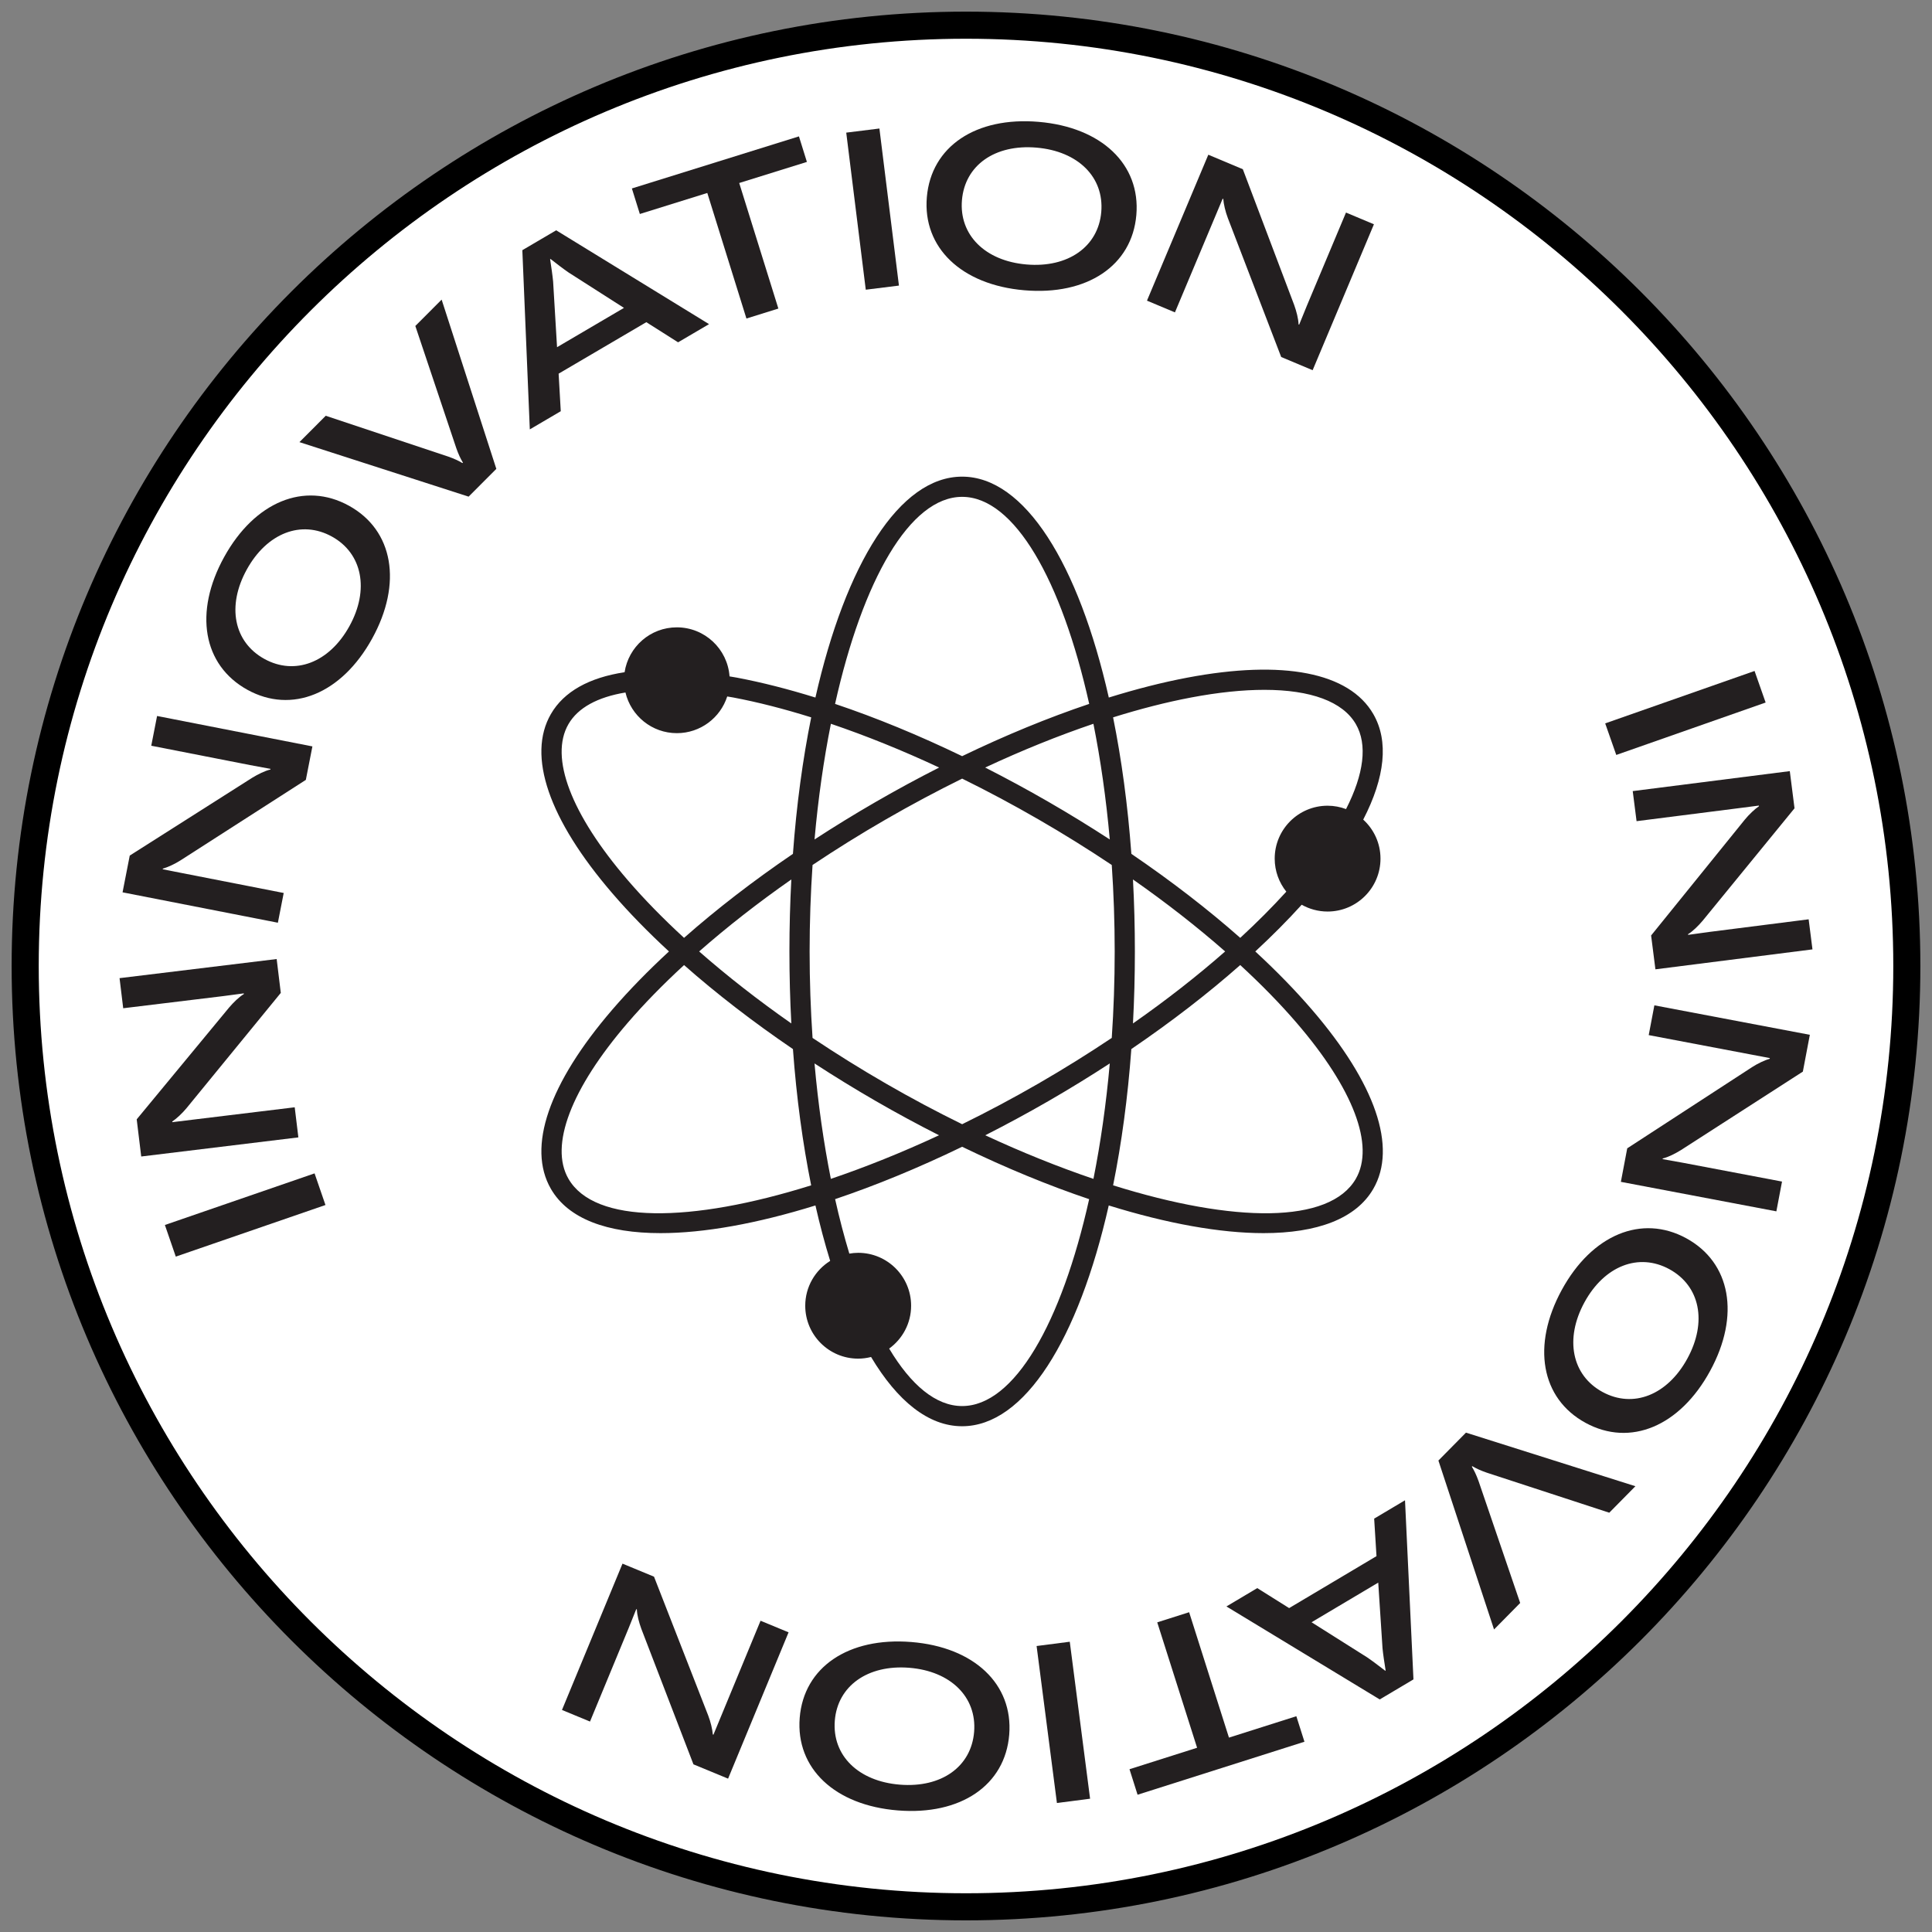
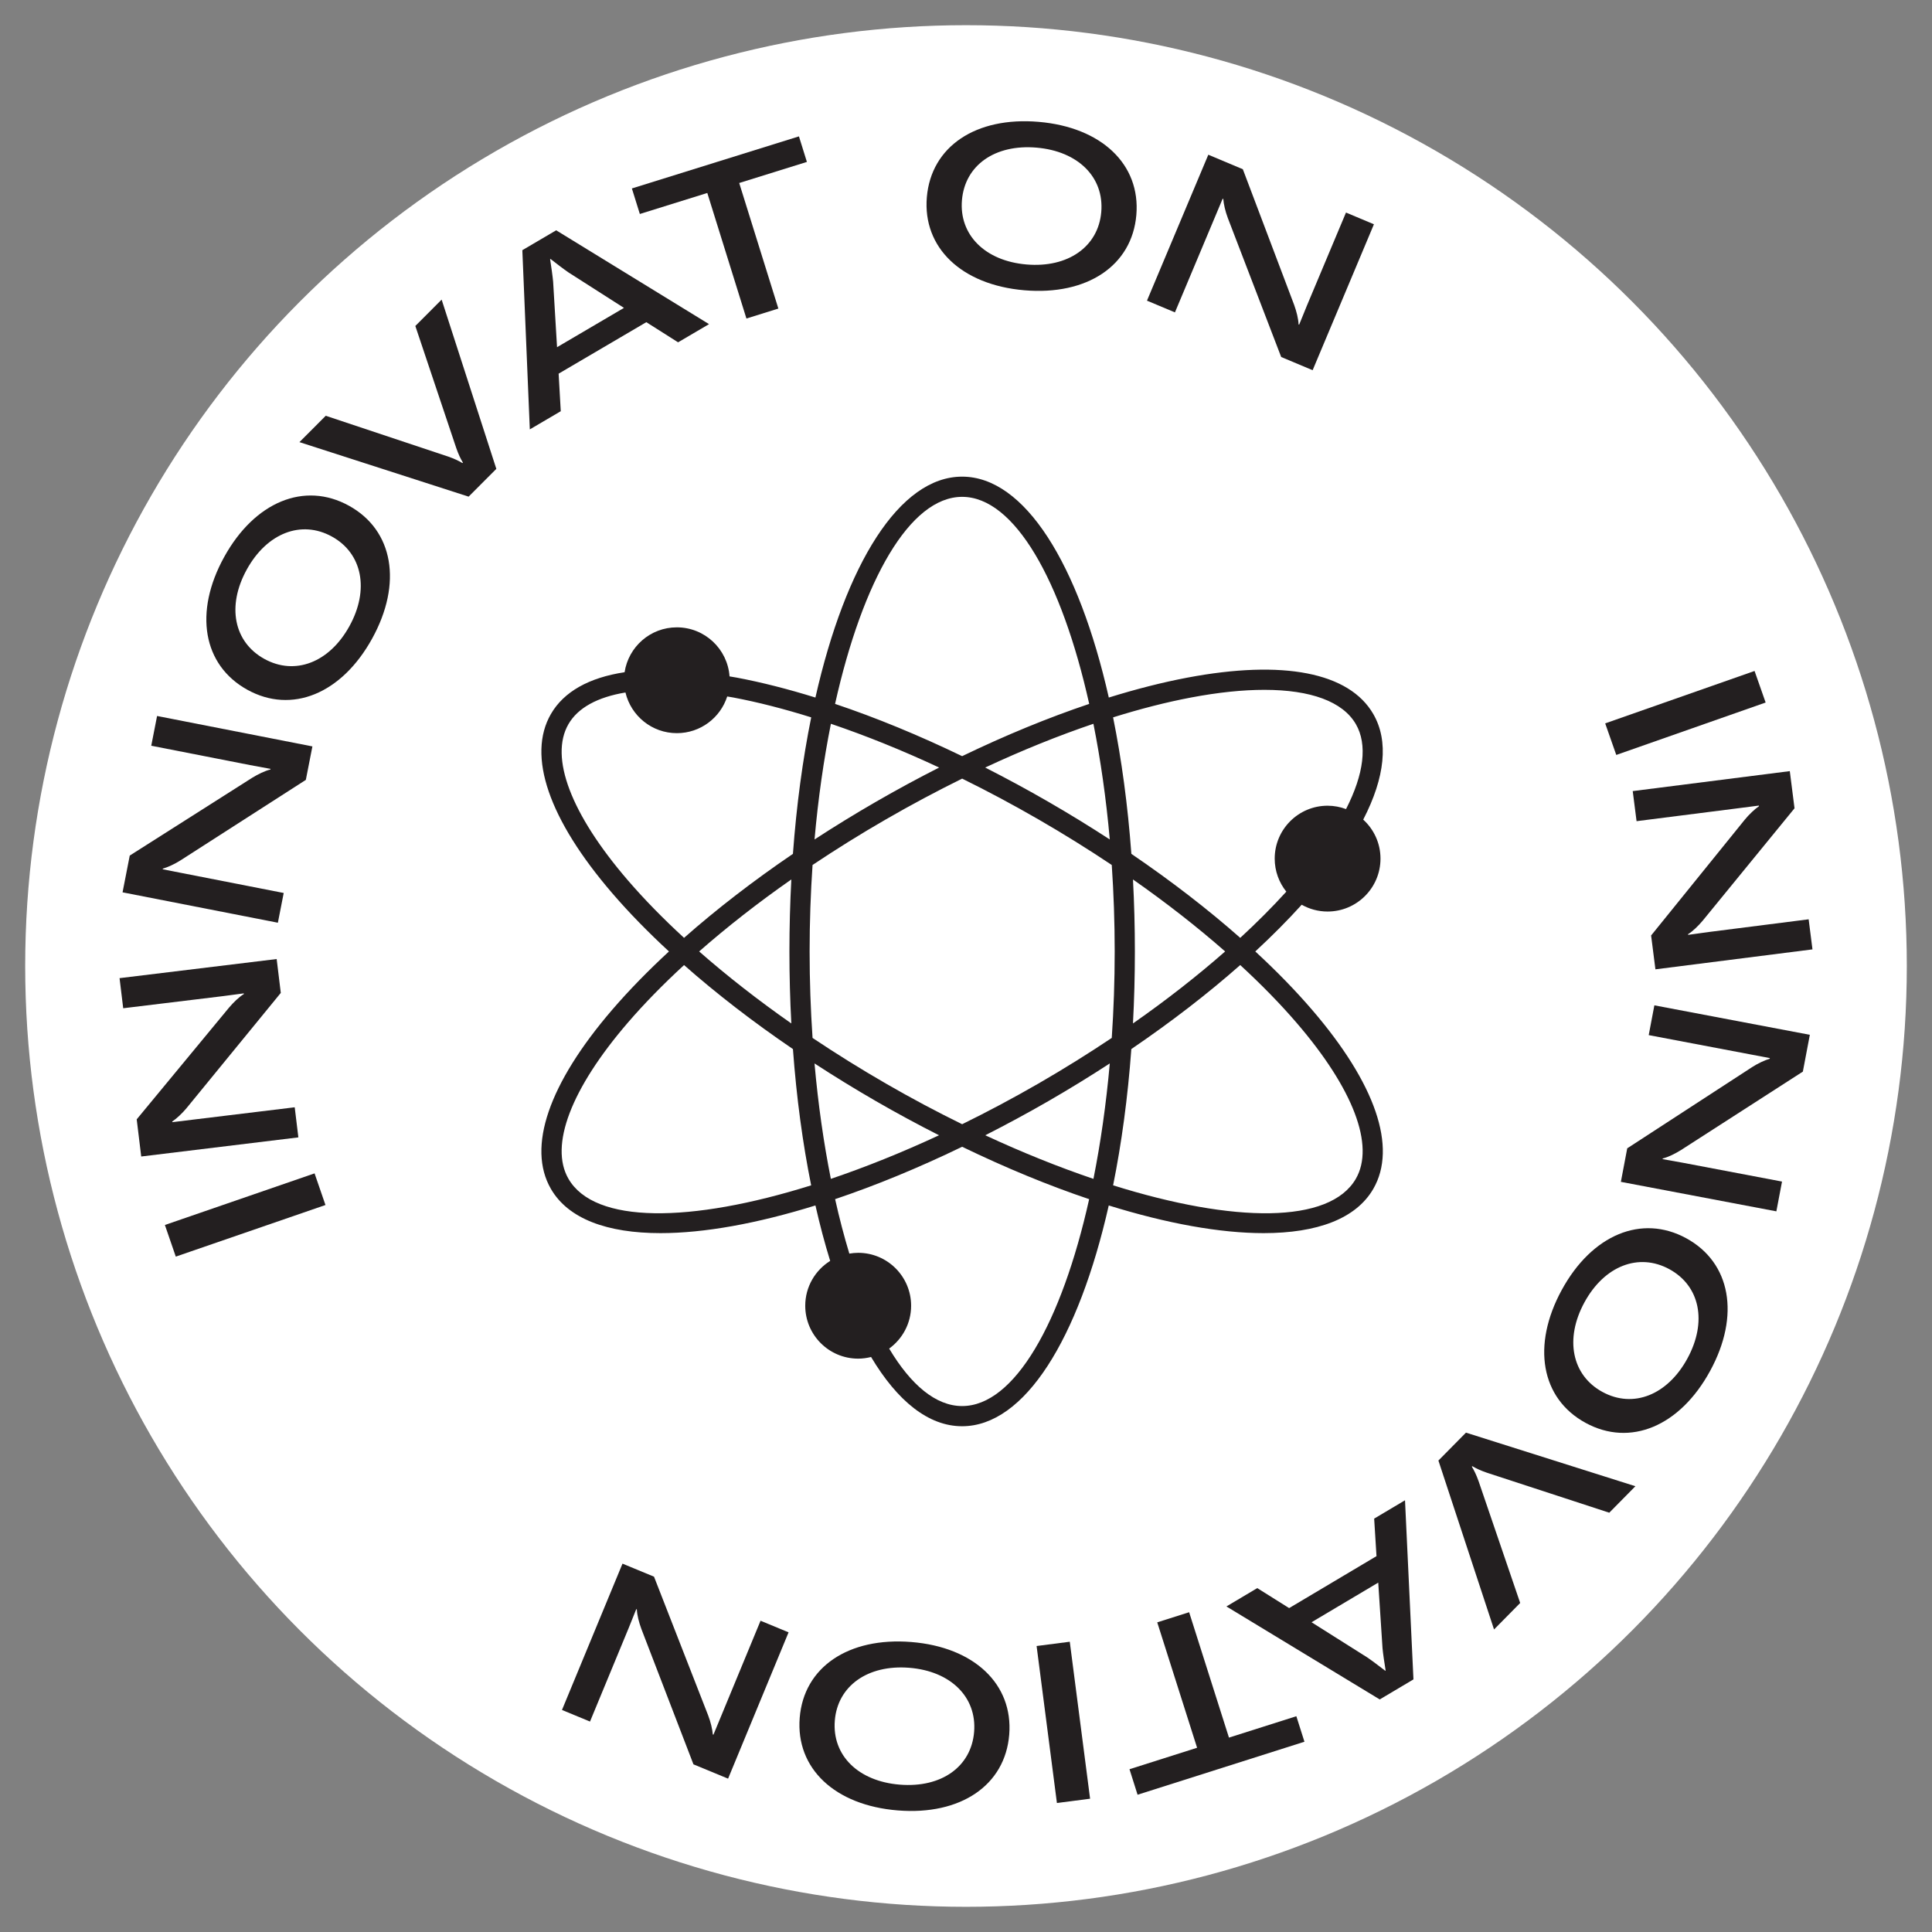
<svg xmlns="http://www.w3.org/2000/svg" version="1.1" id="Layer_1" x="0px" y="0px" viewBox="0 0 83 83" style="enable-background:new 0 0 83 83;" xml:space="preserve">
  <rect x="0" y="0" width="83" height="83" fill="#808080" stroke="none" />
  <style type="text/css">
	.st0{fill:#FFFFFF;}
	.st1{fill:#231F20;}
</style>
  <g>
    <g>
      <circle class="st0" cx="41.5" cy="41.5" r="40.418" />
-       <path d="M41.5,82.5c-22.607,0-41-18.392-41-41S18.893,0.5,41.5,0.5    c22.608,0,41,18.392,41,41S64.107,82.5,41.5,82.5z M41.5,1.664    C19.534,1.664,1.664,19.534,1.664,41.5s17.871,39.836,39.836,39.836    c21.966,0,39.837-17.871,39.837-39.836S63.466,1.664,41.5,1.664z" />
    </g>
    <g>
      <path class="st1" d="M68.96,31.077l6.417-2.252l0.476,1.356l-6.417,2.252L68.96,31.077z" />
      <path class="st1" d="M76.891,33.128l0.203,1.597l-3.944,4.827c-0.193,0.227-0.416,0.449-0.631,0.582    l0.004,0.028c0.295-0.037,0.579-0.083,0.883-0.122l4.295-0.546l0.164,1.292l-6.747,0.857    l-0.185-1.454l4.022-4.973c0.184-0.226,0.434-0.461,0.612-0.58l-0.004-0.028L74.727,34.716    l-4.419,0.562l-0.165-1.292L76.891,33.128z" />
      <path class="st1" d="M77.752,44.456l-0.3,1.581l-5.24,3.373c-0.254,0.156-0.534,0.298-0.78,0.359    l-0.005,0.028c0.292,0.055,0.576,0.1,0.877,0.157l4.253,0.807l-0.243,1.279l-6.68-1.267    l0.273-1.44l5.36-3.486c0.244-0.159,0.555-0.304,0.761-0.363l0.005-0.028l-0.828-0.157    l-4.375-0.83l0.243-1.279L77.752,44.456z" />
      <path class="st1" d="M72.44,53.195c1.918,1.046,2.326,3.319,1.029,5.699    c-1.297,2.381-3.434,3.278-5.352,2.233c-1.918-1.045-2.321-3.327-1.024-5.708    C68.39,53.039,70.53,52.155,72.44,53.195z M68.841,59.798c1.32,0.72,2.794,0.137,3.651-1.436    c0.857-1.573,0.544-3.118-0.777-3.838c-1.313-0.715-2.79-0.146-3.647,1.427    C67.211,57.524,67.529,59.083,68.841,59.798z" />
      <path class="st1" d="M70.258,63.849l-1.123,1.138l-5.259-1.719c-0.271-0.093-0.455-0.18-0.625-0.28    l-0.02,0.02c0.103,0.169,0.192,0.351,0.289,0.621l1.788,5.236l-1.123,1.138l-2.39-7.257    l1.184-1.199L70.258,63.849z" />
      <path class="st1" d="M55.382,69.085l3.753-2.232l-0.1-1.612l1.325-0.788l0.363,7.695l-1.449,0.861    l-6.586-3.995l1.325-0.788L55.382,69.085z M56.345,69.693l2.39,1.509    c0.185,0.124,0.548,0.398,0.776,0.575l0.017-0.01c-0.047-0.284-0.114-0.735-0.134-0.956    l-0.184-2.821L56.345,69.693z" />
      <path class="st1" d="M48.524,76.007l2.904-0.922l-1.712-5.388l1.37-0.435l1.711,5.387l2.895-0.919    l0.348,1.096l-7.169,2.277L48.524,76.007z" />
      <path class="st1" d="M45.958,70.53l0.873,6.744l-1.425,0.184l-0.873-6.744L45.958,70.53z" />
      <path class="st1" d="M43.357,74.52c-0.175,2.176-2.085,3.474-4.786,3.257    c-2.701-0.216-4.39-1.802-4.215-3.979c0.175-2.176,2.094-3.473,4.795-3.256    C41.852,70.759,43.53,72.353,43.357,74.52z M35.864,73.919c-0.12,1.499,1.011,2.608,2.796,2.751    c1.785,0.143,3.069-0.772,3.189-2.271c0.119-1.489-1.002-2.607-2.786-2.75    C37.277,71.506,35.983,72.43,35.864,73.919z" />
      <path class="st1" d="M31.279,76.412l-1.488-0.615l-2.238-5.819c-0.102-0.28-0.184-0.584-0.193-0.837    L27.334,69.13c-0.114,0.275-0.214,0.544-0.332,0.827l-1.655,4.002l-1.204-0.498l2.6-6.286    l1.354,0.56l2.326,5.959c0.105,0.271,0.185,0.605,0.2,0.819l0.027,0.011l0.322-0.779    l1.702-4.117l1.204,0.498L31.279,76.412z" />
      <path class="st1" d="M13.982,51.768L7.552,53.985l-0.468-1.359l6.43-2.217L13.982,51.768z" />
      <path class="st1" d="M6.067,49.684l-0.194-1.597l3.97-4.804c0.195-0.226,0.418-0.446,0.634-0.579    l-0.004-0.028c-0.295,0.036-0.579,0.08-0.883,0.117l-4.297,0.522l-0.157-1.293l6.75-0.821    l0.177,1.455l-4.048,4.949c-0.185,0.225-0.436,0.458-0.615,0.576l0.004,0.028l0.837-0.102    l4.42-0.537l0.157,1.293L6.067,49.684z" />
      <path class="st1" d="M5.265,38.335l0.309-1.579l5.26-3.342c0.255-0.155,0.536-0.295,0.782-0.355    l0.005-0.028c-0.291-0.057-0.575-0.103-0.876-0.162l-4.247-0.832l0.25-1.278l6.673,1.307    l-0.282,1.438l-5.38,3.455c-0.245,0.157-0.557,0.301-0.763,0.358l-0.005,0.028l0.827,0.162    l4.37,0.856l-0.25,1.278L5.265,38.335z" />
      <path class="st1" d="M10.627,29.633c-1.911-1.056-2.307-3.33-0.997-5.703    c1.31-2.373,3.451-3.258,5.362-2.203c1.912,1.055,2.303,3.339,0.993,5.711    C14.674,29.811,12.53,30.684,10.627,29.633z M14.26,23.052c-1.316-0.727-2.793-0.153-3.658,1.415    c-0.866,1.568-0.56,3.115,0.756,3.841c1.308,0.722,2.788,0.161,3.653-1.407    C15.877,25.334,15.568,23.774,14.26,23.052z" />
      <path class="st1" d="M12.864,18.994l1.13-1.132l5.25,1.749c0.271,0.095,0.454,0.182,0.623,0.283    l0.02-0.02c-0.102-0.169-0.19-0.352-0.285-0.623l-1.759-5.247l1.13-1.132l2.35,7.271    l-1.191,1.193L12.864,18.994z" />
      <path class="st1" d="M27.766,13.841l-3.767,2.212l0.092,1.613l-1.33,0.781l-0.321-7.699l1.454-0.854    l6.567,4.031l-1.33,0.781L27.766,13.841z M26.806,13.227l-2.383-1.523    c-0.184-0.125-0.547-0.401-0.773-0.579l-0.017,0.01c0.045,0.285,0.109,0.736,0.129,0.958    l0.169,2.823L26.806,13.227z" />
      <path class="st1" d="M34.665,6.956l-2.908,0.906l1.682,5.394l-1.372,0.428l-1.681-5.394l-2.898,0.903    L27.146,8.096l7.177-2.237L34.665,6.956z" />
-       <path class="st1" d="M37.194,12.446l-0.839-6.748l1.425-0.177l0.839,6.748L37.194,12.446z" />
      <path class="st1" d="M39.818,8.469c0.186-2.176,2.103-3.464,4.804-3.234    c2.701,0.231,4.382,1.826,4.196,4.002c-0.186,2.176-2.113,3.464-4.814,3.233    C41.304,12.239,39.633,10.635,39.818,8.469z M47.311,9.108c0.128-1.499-0.998-2.614-2.783-2.766    c-1.785-0.152-3.074,0.757-3.202,2.255c-0.127,1.489,0.988,2.613,2.773,2.765    C45.884,11.515,47.184,10.597,47.311,9.108z" />
      <path class="st1" d="M51.91,6.647l1.483,0.623l2.205,5.829c0.1,0.281,0.18,0.585,0.189,0.837    l0.026,0.011c0.115-0.273,0.218-0.542,0.336-0.825l1.676-3.991l1.2,0.504l-2.633,6.269    l-1.351-0.567l-2.292-5.969c-0.104-0.272-0.182-0.606-0.196-0.82l-0.027-0.011l-0.326,0.777    l-1.724,4.106l-1.201-0.504L51.91,6.647z" />
    </g>
-     <path class="st1" d="M56.359,43.372c-0.713-0.829-1.53-1.665-2.431-2.497   c0.723-0.669,1.389-1.339,1.994-2.007c0.329,0.185,0.708,0.292,1.112,0.292   c1.255,0,2.273-1.018,2.273-2.273c0-0.665-0.287-1.261-0.742-1.676   c0.939-1.817,1.103-3.376,0.433-4.535c-1.032-1.788-3.87-2.343-7.99-1.564   c-1.073,0.203-2.204,0.492-3.373,0.855c-1.299-5.74-3.611-9.49-6.302-9.49   c-2.691,0-5.003,3.749-6.302,9.49c-1.169-0.363-2.3-0.652-3.373-0.855   c-0.107-0.02-0.21-0.036-0.316-0.054c-0.085-1.177-1.065-2.107-2.265-2.107   c-1.138,0-2.077,0.837-2.244,1.928c-1.524,0.231-2.609,0.833-3.166,1.797   c-1.032,1.788-0.095,4.523,2.641,7.702c0.713,0.829,1.53,1.665,2.431,2.497   c-0.9,0.832-1.718,1.669-2.431,2.497c-2.735,3.179-3.673,5.914-2.641,7.702   c0.743,1.287,2.417,1.903,4.714,1.902c1.862,0,4.135-0.408,6.651-1.189   c0.19,0.839,0.402,1.634,0.633,2.382c-0.642,0.402-1.071,1.113-1.071,1.926   c0,1.255,1.018,2.273,2.273,2.273c0.192,0,0.377-0.026,0.555-0.071   c1.129,1.892,2.465,2.975,3.91,2.975c2.69,0,5.002-3.748,6.301-9.485   c2.515,0.781,4.789,1.189,6.651,1.189c2.297,0,3.971-0.616,4.714-1.902   C60.032,49.286,59.094,46.551,56.359,43.372z M51.171,29.965c1.166-0.221,2.222-0.329,3.147-0.329   c1.989,0,3.37,0.503,3.931,1.474c0.507,0.877,0.346,2.143-0.422,3.649   c-0.247-0.092-0.513-0.145-0.792-0.145c-1.255,0-2.273,1.018-2.273,2.273   c0,0.537,0.188,1.03,0.499,1.419c-0.599,0.66-1.261,1.323-1.979,1.985   c-1.393-1.23-2.968-2.445-4.678-3.609c-0.154-2.098-0.422-4.067-0.785-5.864   C48.982,30.455,50.106,30.166,51.171,29.965z M48.673,37.782c1.437,1.005,2.765,2.044,3.96,3.093   c-1.195,1.049-2.523,2.089-3.96,3.093c0.054-1.007,0.082-2.039,0.082-3.093   C48.755,39.821,48.727,38.789,48.673,37.782z M47.677,36.064c-0.85-0.553-1.729-1.094-2.632-1.615   c-0.906-0.523-1.815-1.015-2.721-1.475c1.585-0.741,3.147-1.37,4.65-1.88   C47.281,32.636,47.521,34.305,47.677,36.064z M41.334,21.345c2.247,0,4.273,3.583,5.459,8.895   c-1.76,0.592-3.598,1.347-5.459,2.245c-1.861-0.898-3.698-1.654-5.459-2.245   C37.061,24.928,39.087,21.345,41.334,21.345z M35.696,31.094c1.503,0.51,3.065,1.139,4.65,1.88   c-0.906,0.46-1.816,0.952-2.721,1.475c-0.904,0.522-1.782,1.062-2.632,1.615   C35.148,34.305,35.388,32.636,35.696,31.094z M26.968,37.812c-2.44-2.836-3.369-5.279-2.547-6.702   c0.408-0.707,1.255-1.162,2.449-1.36c0.238,1.001,1.135,1.747,2.209,1.747   c1.012,0,1.869-0.662,2.163-1.576c0.086,0.015,0.169,0.027,0.256,0.043   c1.064,0.201,2.188,0.49,3.352,0.854c-0.363,1.797-0.632,3.766-0.785,5.864   c-1.71,1.164-3.285,2.379-4.678,3.609C28.489,39.465,27.675,38.634,26.968,37.812z M33.996,43.968   c-1.437-1.005-2.765-2.044-3.96-3.093c1.195-1.049,2.523-2.089,3.96-3.093   c-0.053,1.007-0.082,2.039-0.082,3.093C33.914,41.929,33.942,42.962,33.996,43.968z M24.421,50.641   c-0.822-1.423,0.107-3.866,2.547-6.702c0.707-0.822,1.521-1.652,2.419-2.479   c1.393,1.23,2.968,2.445,4.678,3.609c0.153,2.094,0.421,4.06,0.783,5.854   C29.658,52.549,25.544,52.586,24.421,50.641z M34.992,45.686c0.85,0.553,1.729,1.094,2.632,1.615   c0.912,0.527,1.819,1.015,2.717,1.471c-1.598,0.743-3.16,1.369-4.647,1.873   C35.387,49.106,35.148,47.441,34.992,45.686z M41.334,60.405c-1.127,0-2.198-0.901-3.135-2.469   c0.57-0.413,0.943-1.083,0.943-1.841c0-1.255-1.018-2.273-2.273-2.273   c-0.13,0-0.257,0.013-0.381,0.034c-0.222-0.734-0.427-1.516-0.611-2.34   c1.733-0.583,3.569-1.337,5.457-2.25c1.888,0.913,3.724,1.668,5.457,2.251   C45.606,56.826,43.581,60.405,41.334,60.405z M46.975,50.645c-1.487-0.504-3.049-1.13-4.647-1.873   c0.898-0.457,1.805-0.945,2.717-1.471c0.904-0.522,1.782-1.062,2.632-1.615   C47.521,47.441,47.282,49.106,46.975,50.645z M44.611,46.55c-1.095,0.632-2.191,1.214-3.276,1.747   c-1.085-0.532-2.181-1.114-3.276-1.747c-1.09-0.629-2.143-1.286-3.151-1.96   c-0.082-1.207-0.126-2.449-0.126-3.715c0-1.266,0.044-2.508,0.126-3.715   c1.008-0.674,2.06-1.33,3.151-1.959h0c1.091-0.63,2.187-1.214,3.276-1.751   c1.089,0.536,2.185,1.121,3.276,1.751h0c1.09,0.629,2.143,1.286,3.151,1.959   c0.082,1.207,0.126,2.449,0.126,3.715c0,1.267-0.044,2.508-0.126,3.715   C46.753,45.264,45.701,45.921,44.611,46.55z M58.248,50.641c-1.124,1.945-5.237,1.909-10.428,0.281   c0.362-1.794,0.63-3.76,0.783-5.854c1.71-1.164,3.285-2.379,4.678-3.609   c0.898,0.827,1.712,1.657,2.419,2.479C58.142,46.774,59.07,49.217,58.248,50.641z" />
+     <path class="st1" d="M56.359,43.372c-0.713-0.829-1.53-1.665-2.431-2.497   c0.723-0.669,1.389-1.339,1.994-2.007c0.329,0.185,0.708,0.292,1.112,0.292   c1.255,0,2.273-1.018,2.273-2.273c0-0.665-0.287-1.261-0.742-1.676   c0.939-1.817,1.103-3.376,0.433-4.535c-1.032-1.788-3.87-2.343-7.99-1.564   c-1.073,0.203-2.204,0.492-3.373,0.855c-1.299-5.74-3.611-9.49-6.302-9.49   c-2.691,0-5.003,3.749-6.302,9.49c-1.169-0.363-2.3-0.652-3.373-0.855   c-0.107-0.02-0.21-0.036-0.316-0.054c-0.085-1.177-1.065-2.107-2.265-2.107   c-1.138,0-2.077,0.837-2.244,1.928c-1.524,0.231-2.609,0.833-3.166,1.797   c-1.032,1.788-0.095,4.523,2.641,7.702c0.713,0.829,1.53,1.665,2.431,2.497   c-0.9,0.832-1.718,1.669-2.431,2.497c-2.735,3.179-3.673,5.914-2.641,7.702   c0.743,1.287,2.417,1.903,4.714,1.902c1.862,0,4.135-0.408,6.651-1.189   c0.19,0.839,0.402,1.634,0.633,2.382c-0.642,0.402-1.071,1.113-1.071,1.926   c0,1.255,1.018,2.273,2.273,2.273c0.192,0,0.377-0.026,0.555-0.071   c1.129,1.892,2.465,2.975,3.91,2.975c2.69,0,5.002-3.748,6.301-9.485   c2.515,0.781,4.789,1.189,6.651,1.189c2.297,0,3.971-0.616,4.714-1.902   C60.032,49.286,59.094,46.551,56.359,43.372z M51.171,29.965c1.166-0.221,2.222-0.329,3.147-0.329   c1.989,0,3.37,0.503,3.931,1.474c0.507,0.877,0.346,2.143-0.422,3.649   c-0.247-0.092-0.513-0.145-0.792-0.145c-1.255,0-2.273,1.018-2.273,2.273   c0,0.537,0.188,1.03,0.499,1.419c-0.599,0.66-1.261,1.323-1.979,1.985   c-1.393-1.23-2.968-2.445-4.678-3.609c-0.154-2.098-0.422-4.067-0.785-5.864   C48.982,30.455,50.106,30.166,51.171,29.965z M48.673,37.782c1.437,1.005,2.765,2.044,3.96,3.093   c-1.195,1.049-2.523,2.089-3.96,3.093c0.054-1.007,0.082-2.039,0.082-3.093   C48.755,39.821,48.727,38.789,48.673,37.782z M47.677,36.064c-0.85-0.553-1.729-1.094-2.632-1.615   c-0.906-0.523-1.815-1.015-2.721-1.475c1.585-0.741,3.147-1.37,4.65-1.88   C47.281,32.636,47.521,34.305,47.677,36.064z M41.334,21.345c2.247,0,4.273,3.583,5.459,8.895   c-1.76,0.592-3.598,1.347-5.459,2.245c-1.861-0.898-3.698-1.654-5.459-2.245   C37.061,24.928,39.087,21.345,41.334,21.345z M35.696,31.094c1.503,0.51,3.065,1.139,4.65,1.88   c-0.906,0.46-1.816,0.952-2.721,1.475c-0.904,0.522-1.782,1.062-2.632,1.615   C35.148,34.305,35.388,32.636,35.696,31.094z M26.968,37.812c-2.44-2.836-3.369-5.279-2.547-6.702   c0.408-0.707,1.255-1.162,2.449-1.36c0.238,1.001,1.135,1.747,2.209,1.747   c1.012,0,1.869-0.662,2.163-1.576c0.086,0.015,0.169,0.027,0.256,0.043   c1.064,0.201,2.188,0.49,3.352,0.854c-0.363,1.797-0.632,3.766-0.785,5.864   c-1.71,1.164-3.285,2.379-4.678,3.609C28.489,39.465,27.675,38.634,26.968,37.812z M33.996,43.968   c-1.437-1.005-2.765-2.044-3.96-3.093c1.195-1.049,2.523-2.089,3.96-3.093   c-0.053,1.007-0.082,2.039-0.082,3.093C33.914,41.929,33.942,42.962,33.996,43.968M24.421,50.641   c-0.822-1.423,0.107-3.866,2.547-6.702c0.707-0.822,1.521-1.652,2.419-2.479   c1.393,1.23,2.968,2.445,4.678,3.609c0.153,2.094,0.421,4.06,0.783,5.854   C29.658,52.549,25.544,52.586,24.421,50.641z M34.992,45.686c0.85,0.553,1.729,1.094,2.632,1.615   c0.912,0.527,1.819,1.015,2.717,1.471c-1.598,0.743-3.16,1.369-4.647,1.873   C35.387,49.106,35.148,47.441,34.992,45.686z M41.334,60.405c-1.127,0-2.198-0.901-3.135-2.469   c0.57-0.413,0.943-1.083,0.943-1.841c0-1.255-1.018-2.273-2.273-2.273   c-0.13,0-0.257,0.013-0.381,0.034c-0.222-0.734-0.427-1.516-0.611-2.34   c1.733-0.583,3.569-1.337,5.457-2.25c1.888,0.913,3.724,1.668,5.457,2.251   C45.606,56.826,43.581,60.405,41.334,60.405z M46.975,50.645c-1.487-0.504-3.049-1.13-4.647-1.873   c0.898-0.457,1.805-0.945,2.717-1.471c0.904-0.522,1.782-1.062,2.632-1.615   C47.521,47.441,47.282,49.106,46.975,50.645z M44.611,46.55c-1.095,0.632-2.191,1.214-3.276,1.747   c-1.085-0.532-2.181-1.114-3.276-1.747c-1.09-0.629-2.143-1.286-3.151-1.96   c-0.082-1.207-0.126-2.449-0.126-3.715c0-1.266,0.044-2.508,0.126-3.715   c1.008-0.674,2.06-1.33,3.151-1.959h0c1.091-0.63,2.187-1.214,3.276-1.751   c1.089,0.536,2.185,1.121,3.276,1.751h0c1.09,0.629,2.143,1.286,3.151,1.959   c0.082,1.207,0.126,2.449,0.126,3.715c0,1.267-0.044,2.508-0.126,3.715   C46.753,45.264,45.701,45.921,44.611,46.55z M58.248,50.641c-1.124,1.945-5.237,1.909-10.428,0.281   c0.362-1.794,0.63-3.76,0.783-5.854c1.71-1.164,3.285-2.379,4.678-3.609   c0.898,0.827,1.712,1.657,2.419,2.479C58.142,46.774,59.07,49.217,58.248,50.641z" />
  </g>
</svg>